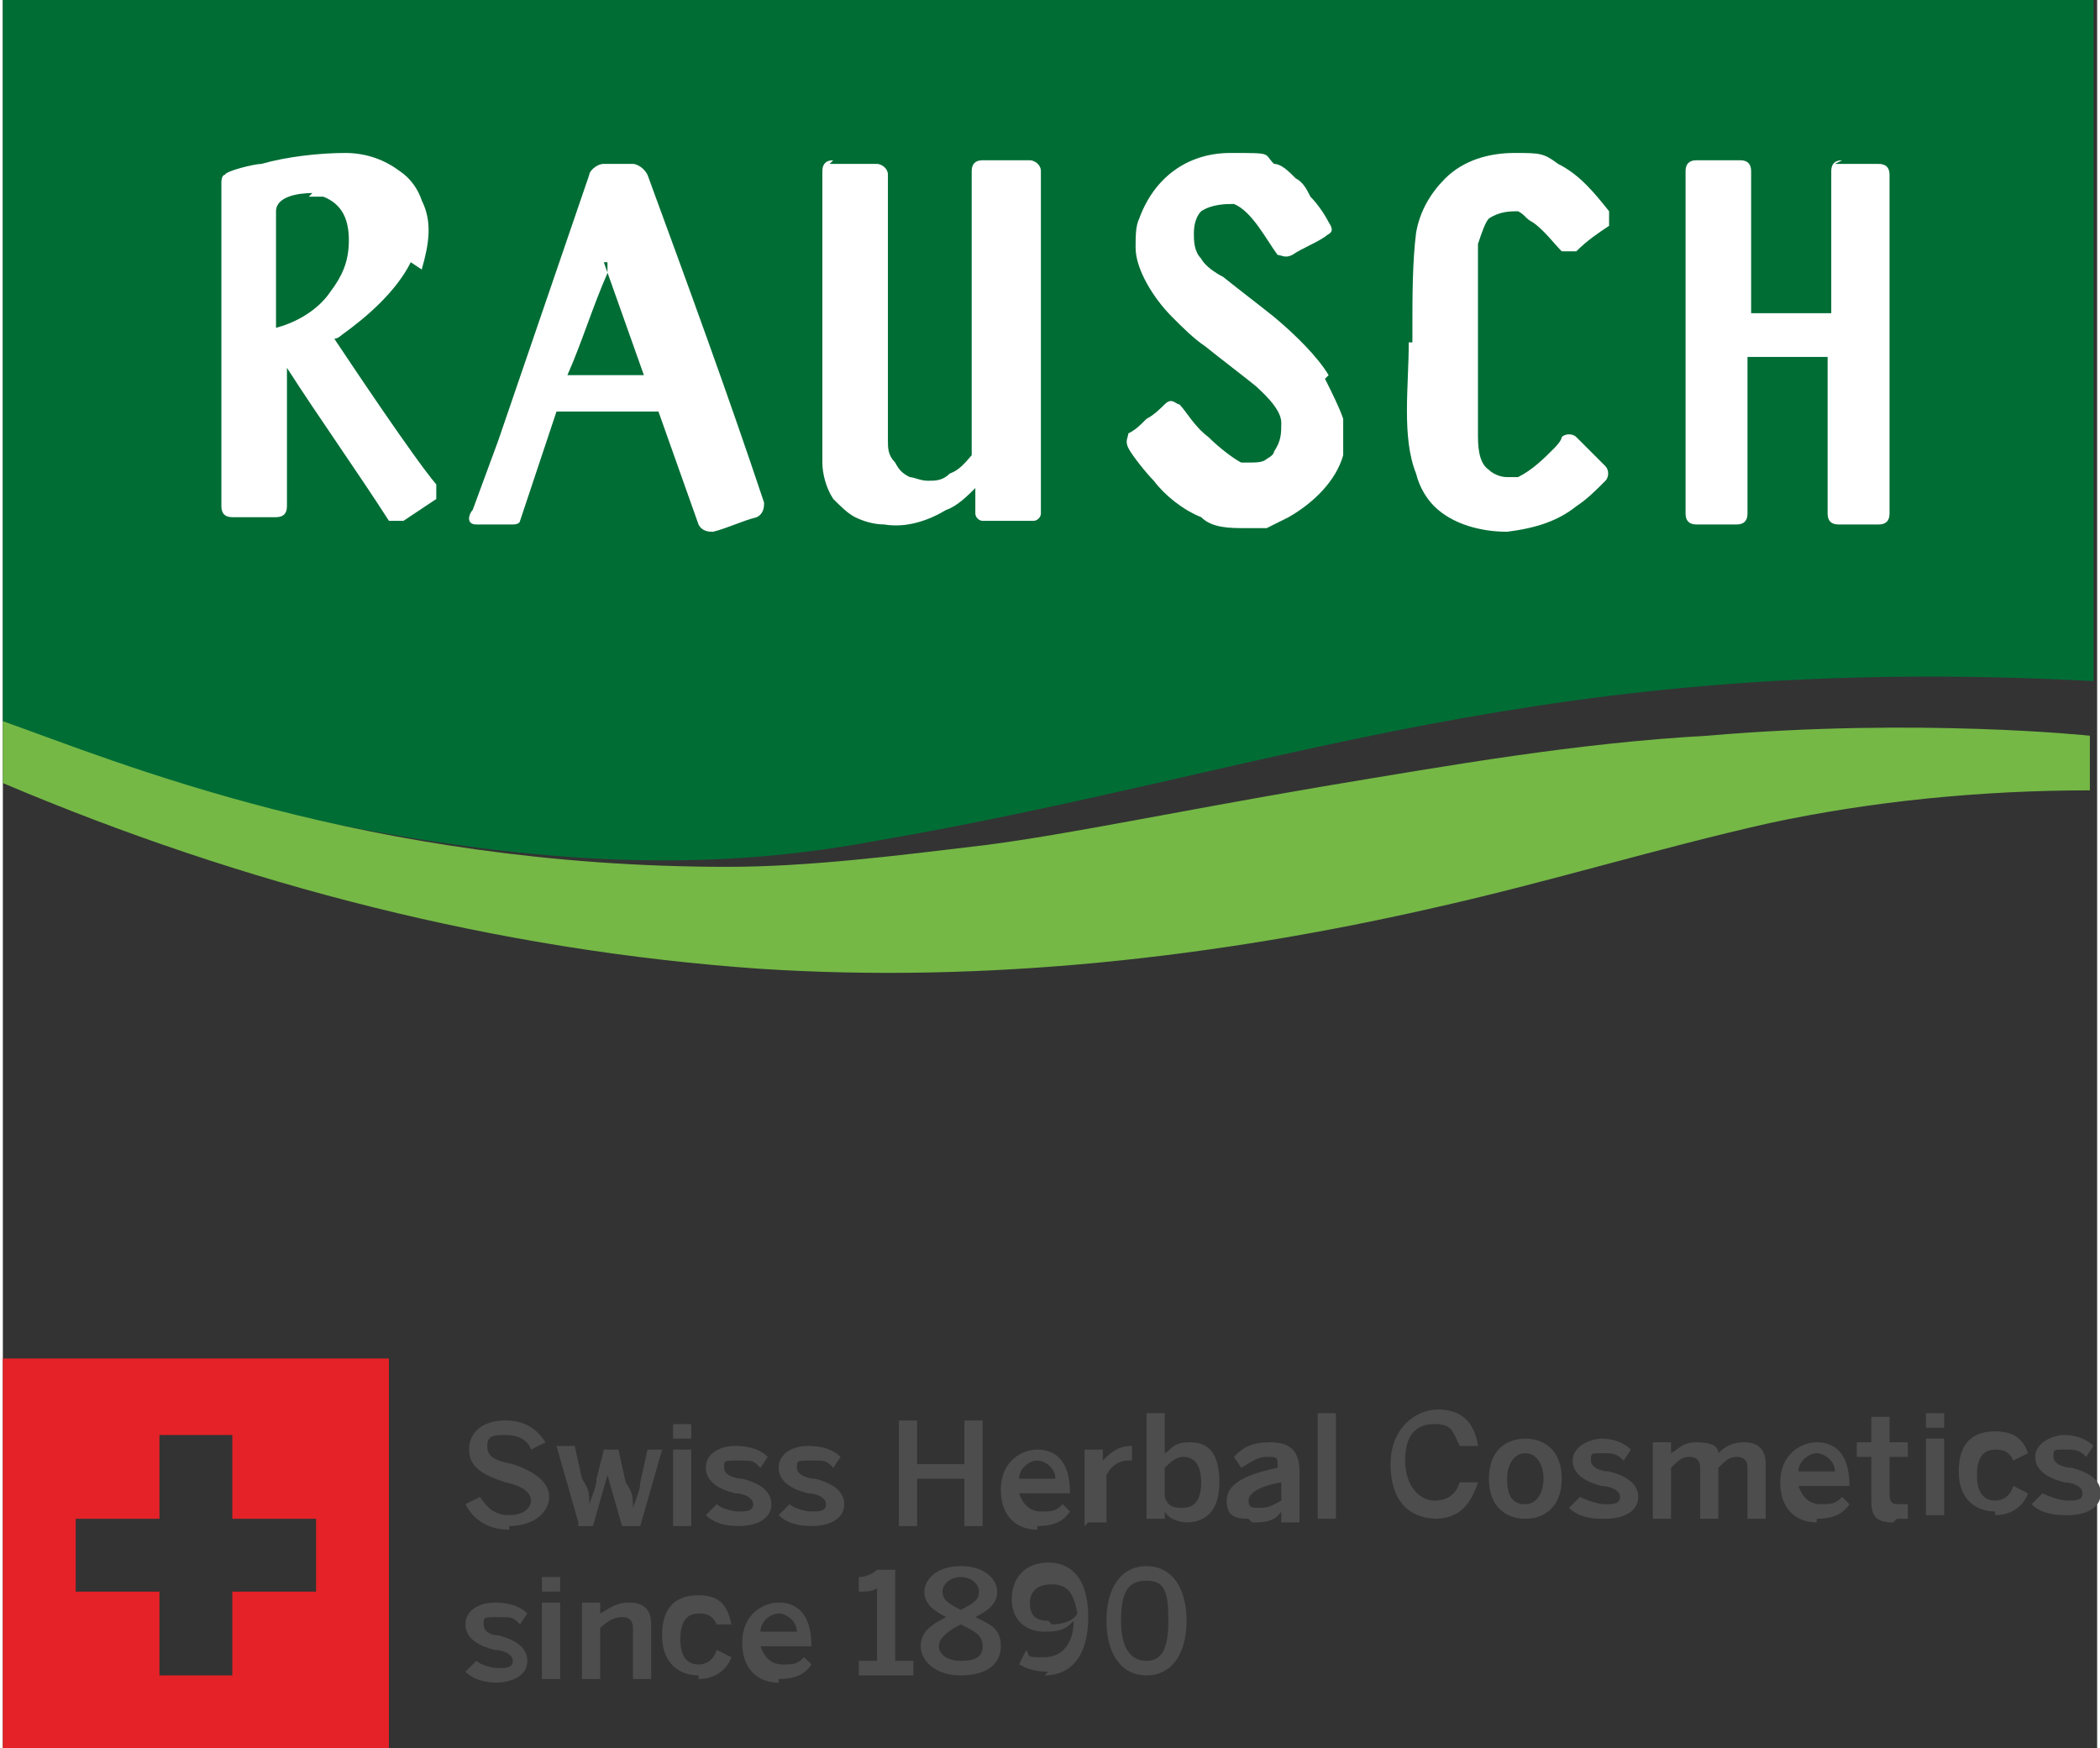
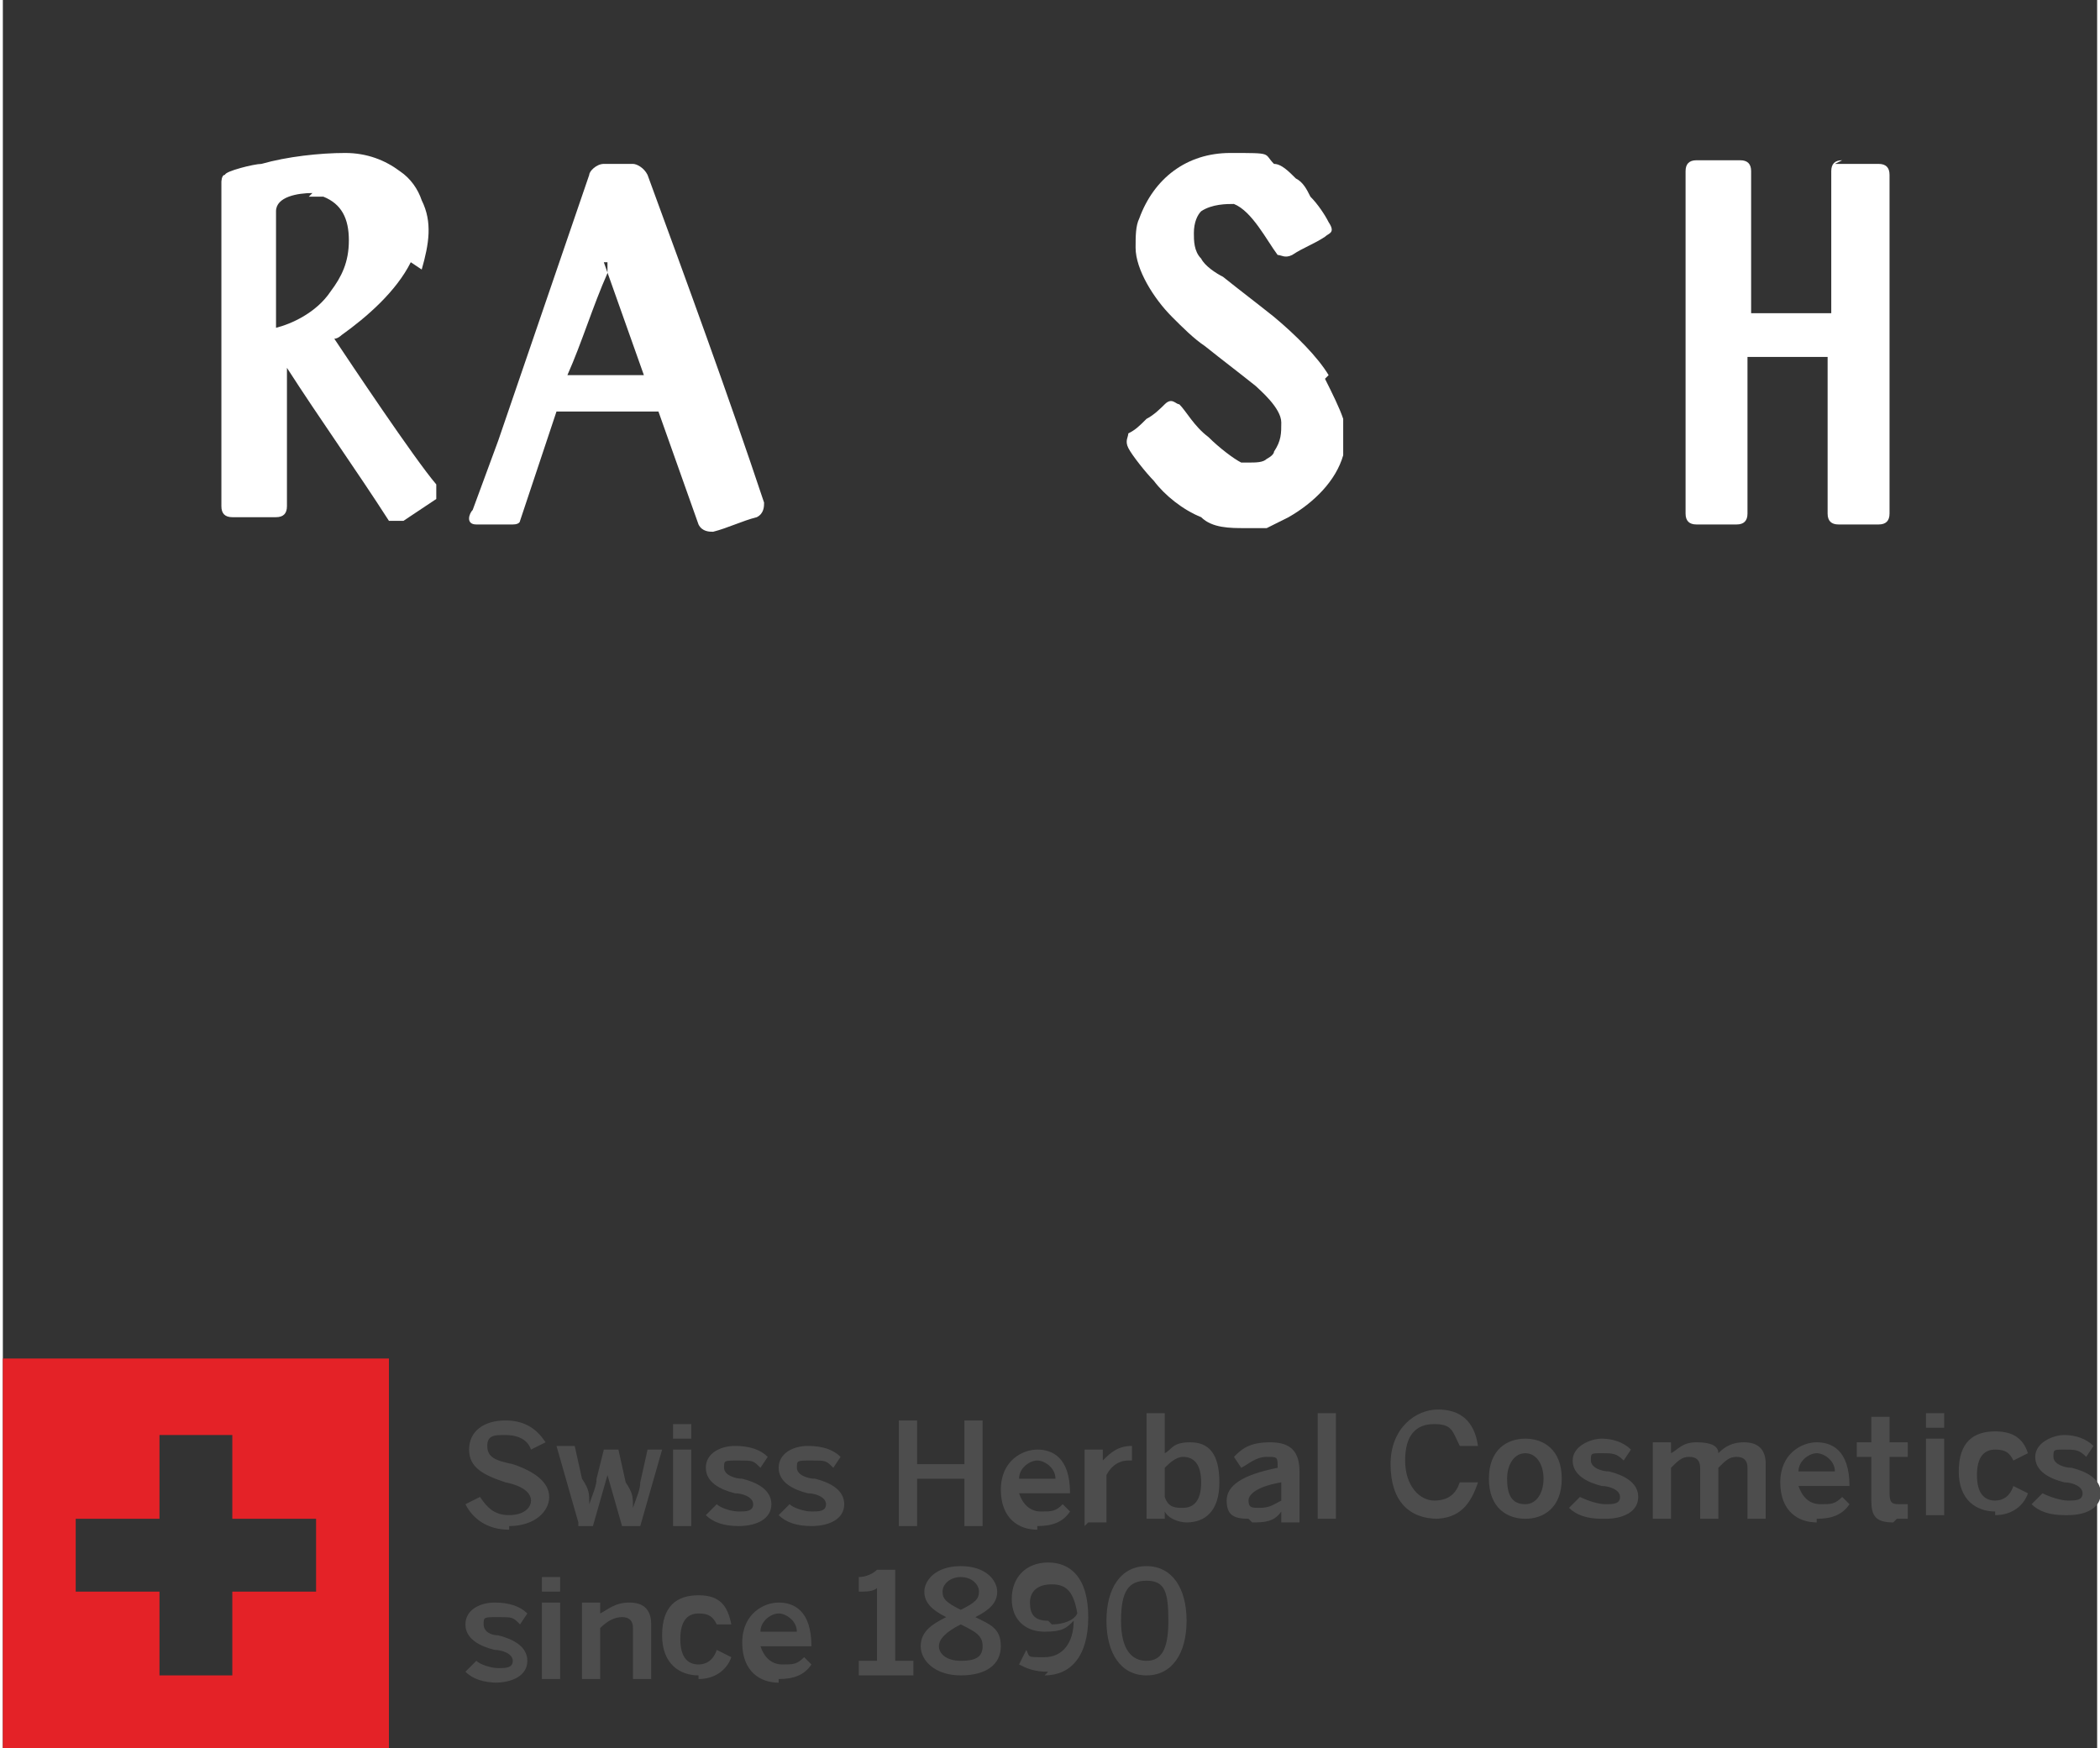
<svg xmlns="http://www.w3.org/2000/svg" id="Layer_1" width="20.3mm" height="16.9mm" viewBox="0 0 57.5 48">
  <rect x="0" y="0" width="57.5" height="48" fill="#333333" stroke="none" />
  <defs>
    <style>.cls-1{fill:#4d4d4d;}.cls-1,.cls-2,.cls-3,.cls-4,.cls-5{fill-rule:evenodd;stroke-width:0px;}.cls-2{fill:#006d35;}.cls-3{fill:#fff;}.cls-4{fill:#75b846;}.cls-5{fill:#e42227;}</style>
  </defs>
-   <path class="cls-2" d="m0,0h57.4v18.7c-15.1-.8-22.4,2.5-33.5,4.4-4.8.9-9.6.6-15.4-.6-.4,0-.9-.2-1.3-.3-3.2-.8-5.6-1.8-7.2-2.4V0Z" />
-   <path class="cls-4" d="m0,19.9v1.6c6.6,2.8,13.6,4.6,20.8,5.1,6.2.4,12.5-.3,18.6-1.7,3.1-.7,6-1.6,9.1-2.3,2.8-.6,5.8-.9,8.8-.9v-1.5s-4.7-.5-10.5,0c-3.6.2-7,.8-10.6,1.4-4.1.7-6.9,1.3-9.2,1.6-2.5.3-4.9.6-7.1.6-9.9,0-16.8-2.9-19.9-4" />
  <path class="cls-5" d="m10.6,48v-10.7H0v10.7h10.6Zm-8.6-6.3h2.3v-2.3h2v2.3h2.3v2h-2.3v2.3h-2v-2.3h-2.3v-2Z" />
  <path class="cls-3" d="m50.3,4.5h1.2c.2,0,.3.1.3.3v9.3c0,.2-.1.3-.3.3h-1.1c-.2,0-.3-.1-.3-.3v-4.3h-2.2v4.3c0,.2-.1.3-.3.3h-1.1c-.2,0-.3-.1-.3-.3V4.7c0-.2.1-.3.3-.3h1.2c.2,0,.3.1.3.3v3.9h2.2v-3.9c0-.2.1-.3.3-.3" />
-   <path class="cls-3" d="m38.7,9.4v-.4c0-.8,0-1.8.1-2.6.1-.6.4-1.1.8-1.5.5-.5,1.2-.7,1.9-.7s.8,0,1.2.3c.6.3,1,.8,1.4,1.3,0,.1,0,.3,0,.4-.3.2-.6.4-.9.7-.1,0-.3,0-.4,0-.2-.2-.5-.6-.8-.8-.2-.1-.2-.2-.4-.3-.2,0-.5,0-.8.2-.1.1-.2.4-.3.7v5.2c0,.3,0,.8.3,1,.1.1.3.2.5.2s.2,0,.3,0c.4-.2.7-.5,1-.8,0,0,.2-.2.2-.3.1-.1.3-.1.4,0,.3.3.5.5.8.8.1.1.1.3,0,.4-.3.3-.5.5-.8.7-.5.4-1.1.6-1.9.7-.7,0-1.5-.2-2-.7-.2-.2-.4-.5-.5-.9-.4-1-.2-2.4-.2-3.6" />
  <path class="cls-3" d="m36.3,10.4c.2.4.4.8.5,1.1,0,.4,0,.8,0,1-.2.7-.8,1.3-1.5,1.7-.2.1-.4.2-.6.3-.2,0-.4,0-.6,0-.4,0-.9,0-1.2-.3-.5-.2-1-.6-1.3-1-.2-.2-.6-.7-.7-.9-.1-.2,0-.3,0-.4.2-.1.3-.2.5-.4.2-.1.4-.3.5-.4.2-.2.3,0,.4,0,.2.2.4.6.8.9.3.3.7.6.9.7,0,0,.2,0,.2,0,.2,0,.4,0,.5-.1,0,0,.2-.1.2-.2.2-.3.2-.5.2-.8,0-.4-.6-.9-.7-1-.5-.4-.9-.7-1.4-1.1-.3-.2-.6-.5-.9-.8-.5-.5-1-1.3-1-1.9,0-.3,0-.6.1-.8.4-1.1,1.3-1.8,2.5-1.8s.9,0,1.2.3c.2,0,.4.2.6.4.2.1.3.3.4.5.2.2.4.5.5.7.2.3,0,.3-.1.4-.3.2-.6.3-.9.5-.2.1-.3,0-.4,0-.3-.4-.7-1.2-1.2-1.4-.2,0-.6,0-.9.2-.1.1-.2.3-.2.6,0,.2,0,.5.2.7.1.2.4.4.6.5.5.4.9.7,1.4,1.1.6.5,1.2,1.1,1.5,1.6" />
-   <path class="cls-3" d="m22.7,4.5h1.3c.1,0,.3.1.3.3v4.9h0v2.4c0,.2,0,.4.2.6.1.2.2.3.4.4.1,0,.3.1.5.1s.4,0,.6-.2c.3-.1.5-.4.6-.5v-7.8c0-.2.1-.3.3-.3h1.3c.1,0,.3.1.3.3v9.4c0,.1-.1.2-.2.2h-1.4c-.1,0-.2-.1-.2-.2v-.7c-.2.2-.5.5-.8.6-.5.3-1.1.5-1.7.4-.3,0-.6-.1-.8-.2-.2-.1-.4-.3-.6-.5-.2-.3-.3-.7-.3-1v-8c0-.2.1-.3.3-.3" />
  <path class="cls-3" d="m15.2,11.3l-1,3c0,0,0,.1-.2.1h-1c-.3,0-.2-.3-.1-.4l.7-1.9h0s2.5-7.3,2.5-7.3c0-.1.2-.3.4-.3h.8c.1,0,.3.1.4.3,1.1,3,2.2,6,3.2,9,0,.1,0,.3-.2.4-.4.1-.8.3-1.2.4-.1,0-.3,0-.4-.2l-1.1-3.1h-2.8,0Zm1.4-4.1v.3c-.4.9-.7,1.9-1.1,2.8h2.1l-1.1-3.1h0Z" />
  <path class="cls-3" d="m8.4,5.4c.1,0,.3,0,.4,0,.5.2.7.6.7,1.2s-.2,1-.5,1.4c-.4.6-1.1.9-1.5,1,0-1.1,0-2.1,0-3.2,0-.4.6-.5,1-.5m2.7,1.9c-.4.8-1.2,1.5-1.9,2,0,0-.1.1-.2.1.4.6,2.2,3.3,2.8,4,0,.1,0,.3,0,.4l-.9.6c-.1,0-.3,0-.4,0-.9-1.4-1.9-2.8-2.8-4.2,0,0,0,0,0,0v3.8c0,.2-.1.3-.3.3h-1.2c-.2,0-.3-.1-.3-.3V5c0,0,0-.2.1-.2,0-.1.8-.3,1-.3.7-.2,1.6-.3,2.3-.3.6,0,1.1.2,1.5.5.3.2.5.5.6.8.3.6.2,1.2,0,1.9h0Z" />
  <path class="cls-1" d="m31.4,45.6c-.4,0-.7-.3-.7-1.1s.2-1.1.7-1.1.6.3.6,1.1-.2,1.1-.6,1.1m0,.4c.7,0,1.1-.6,1.1-1.5s-.4-1.5-1.1-1.5-1.1.6-1.1,1.5.4,1.5,1.1,1.5Zm-2.7-1.5c-.4,0-.5-.2-.5-.5s.2-.5.6-.5.6.2.7.8c-.1.2-.4.3-.7.3h0Zm-.1,1.5c.7,0,1.2-.5,1.2-1.6s-.5-1.5-1.1-1.5-1,.4-1,1,.4.9.9.9.6-.1.8-.3c0,.6-.3,1-.8,1s-.4,0-.5-.2l-.2.4c.2.1.4.2.8.2h0Zm-2.3-.4c-.4,0-.6-.2-.6-.4s.2-.4.6-.6c.4.2.6.3.6.6s-.2.4-.6.4Zm0-1.4c-.4-.2-.5-.3-.5-.5s.2-.4.5-.4.5.2.5.4-.1.3-.5.5Zm0,1.8c.7,0,1.1-.3,1.1-.8s-.3-.6-.7-.8c.4-.2.6-.4.6-.7s-.3-.7-1-.7-1,.4-1,.7.2.5.6.7c-.4.2-.7.4-.7.8s.4.8,1.1.8Zm-2.8,0h1.5v-.4h-.5v-2.5h-.5c-.1.1-.3.2-.5.2v.4c.2,0,.4,0,.5-.1v2h-.5v.4h0Zm-2.7-1.2c0-.3.3-.5.5-.5s.5.2.5.5h-1Zm.5,1.3c.4,0,.7-.1.9-.4l-.2-.2c-.2.2-.3.2-.6.2s-.5-.2-.6-.5h1.4c0-1-.5-1.2-.9-1.2s-1,.3-1,1.1.5,1.1,1,1.1h0Zm-2.2,0c.5,0,.8-.3.9-.6l-.4-.2c-.1.3-.3.4-.5.4-.3,0-.5-.2-.5-.7s.2-.7.5-.7.4.1.5.3h.4c-.1-.5-.3-.8-.9-.8s-1,.3-1,1.1.5,1.1,1,1.1h0Zm-3.2,0h.5v-1.4c.2-.2.4-.3.6-.3s.3.1.3.3v1.4h.5v-1.5c0-.4-.2-.6-.6-.6s-.6.2-.8.3v-.3h-.5v2.1h0Zm-1.1,0h.5v-2.1h-.5v2.1Zm0-2.4h.5v-.4h-.5v.4Zm-1.3,2.5c.5,0,.9-.2.9-.6s-.4-.6-.8-.7c-.2,0-.4-.1-.4-.3s0-.2.4-.2.4,0,.6.2l.2-.3c-.2-.2-.5-.3-.9-.3s-.8.2-.8.6.4.6.8.7c.2,0,.5.1.5.3s-.2.2-.4.2-.5-.1-.6-.2l-.3.3c.2.2.5.3.9.3h0Zm43.2-4.6c.5,0,.9-.2.9-.6s-.4-.6-.8-.7c-.2,0-.5-.1-.5-.3s0-.2.3-.2.4,0,.6.2l.2-.3c-.2-.2-.5-.3-.8-.3s-.8.2-.8.6.4.6.8.7c.2,0,.5.1.5.3s-.2.2-.4.2-.5-.1-.7-.2l-.3.3c.2.2.5.3.9.3h0Zm-2,0c.5,0,.8-.3.9-.6l-.4-.2c-.1.3-.3.4-.5.4-.3,0-.5-.2-.5-.7s.2-.7.5-.7.4.1.5.3l.4-.2c-.1-.3-.3-.6-.9-.6s-1,.3-1,1.1.5,1.1,1,1.1h0Zm-1.9,0h.5v-2.1h-.5s0,2.1,0,2.1Zm0-2.4h.5v-.4h-.5v.4Zm-.8,2.5c.1,0,.3,0,.3,0v-.4s-.1,0-.2,0c-.2,0-.3,0-.3-.3v-1h.5v-.4h-.5v-.7h-.5v.7h-.4v.4h.4v1.2c0,.4.1.6.6.6h0Zm-2.7-1.3c0-.3.3-.5.5-.5s.5.2.5.5h-1Zm.5,1.3c.4,0,.7-.1.9-.4l-.2-.2c-.2.2-.3.2-.6.2s-.5-.2-.6-.5h1.4c0-1-.5-1.2-.9-1.2s-1,.3-1,1.1.5,1.1,1,1.1h0Zm-4.5,0h.5v-1.4c.2-.2.3-.3.5-.3s.3.1.3.3v1.4h.5v-1.4c.2-.2.3-.3.5-.3s.3.1.3.3v1.4h.5v-1.5c0-.4-.2-.6-.6-.6s-.6.2-.7.3c0-.2-.2-.3-.6-.3s-.5.2-.7.3v-.3h-.5v2.1h0Zm-1.3,0c.5,0,.9-.2.9-.6s-.4-.6-.8-.7c-.2,0-.5-.1-.5-.3s0-.2.3-.2.4,0,.6.2l.2-.3c-.2-.2-.5-.3-.8-.3s-.8.2-.8.6.4.6.8.7c.2,0,.5.1.5.3s-.2.2-.4.2-.5-.1-.7-.2l-.3.3c.2.2.5.3.9.3h0Zm-2.2-.4c-.4,0-.5-.3-.5-.7s.2-.7.5-.7.5.3.5.7-.2.7-.5.7Zm0,.4c.5,0,1-.3,1-1.1s-.5-1.1-1-1.1-1,.3-1,1.1.5,1.1,1,1.1Zm-2.5,0c.7,0,1-.4,1.2-1h-.5c-.1.3-.3.5-.7.5s-.8-.4-.8-1.1.3-1,.8-1,.5.2.7.6h.5c-.1-.7-.5-1-1.1-1s-1.3.5-1.3,1.5.5,1.5,1.3,1.5h0Zm-3.2,0h.5v-2.9h-.5v2.9Zm-1.6-.3c-.2,0-.3,0-.3-.2,0-.2.3-.4.9-.5v.5c-.2.1-.3.2-.6.2h0Zm-.2.4c.3,0,.6,0,.8-.3,0,.1,0,.2,0,.3h.5c0-.1,0-.3,0-.5v-.9c0-.5-.2-.8-.8-.8s-.8.2-1,.4l.2.3c.2-.1.4-.3.7-.3s.3,0,.3.3h0c-1,.2-1.4.5-1.4.9s.2.5.6.5h0Zm-1.9-.4c-.2,0-.4,0-.5-.3v-.8c.1-.1.3-.3.5-.3.3,0,.5.2.5.7s-.2.7-.5.7h0Zm.1.4c.5,0,.9-.3.9-1.1s-.3-1.1-.8-1.1-.5.2-.7.3v-1.1h-.5v2.9h.5v-.2c.1.2.4.3.6.3h0Zm-2.7,0h.5v-1.3c.1-.2.3-.4.6-.4h.1v-.4s0,0,0,0c-.4,0-.6.2-.8.4h0v-.3h-.5v2.1h0Zm-1.9-1.2c0-.3.3-.5.5-.5s.5.2.5.5h-1Zm.5,1.3c.4,0,.7-.1.9-.4l-.2-.2c-.2.2-.3.2-.6.2s-.5-.2-.6-.5h1.4c0-1-.5-1.2-.9-1.2s-1,.3-1,1.1.5,1.1,1,1.1h0Zm-3.8,0h.5v-1.3h1.3v1.3h.5v-2.9h-.5v1.2h-1.3v-1.2h-.5v2.9Zm-2.4,0c.5,0,.9-.2.9-.6s-.4-.6-.8-.7c-.2,0-.5-.1-.5-.3s0-.2.4-.2.4,0,.6.2l.2-.3c-.2-.2-.5-.3-.9-.3s-.8.2-.8.6.4.6.8.7c.2,0,.5.1.5.3s-.2.2-.4.2-.5-.1-.6-.2l-.3.3c.2.2.5.3.9.3h0Zm-2,0c.5,0,.9-.2.9-.6s-.4-.6-.8-.7c-.2,0-.5-.1-.5-.3s0-.2.4-.2.4,0,.6.2l.2-.3c-.2-.2-.5-.3-.9-.3s-.8.2-.8.6.4.6.8.7c.2,0,.5.1.5.3s-.2.2-.4.2-.5-.1-.6-.2l-.3.3c.2.2.5.3.9.3h0Zm-1.8,0h.5v-2.1h-.5v2.1Zm0-2.4h.5v-.4h-.5v.4Zm-2.6,2.4h.4l.4-1.4h0l.4,1.4h.5l.6-2.1h-.4l-.2.9c0,.2-.1.4-.2.7h0c0-.3,0-.4-.2-.7l-.2-.9h-.4l-.2.8c0,.2-.1.4-.2.7h0c0-.3,0-.4-.2-.7l-.2-.9h-.5l.6,2.1h0Zm-1.9,0c.7,0,1.1-.4,1.1-.8s-.4-.7-1-.9c-.5-.1-.7-.2-.7-.5s.2-.3.5-.3.6.1.7.4l.4-.2c-.2-.3-.5-.6-1.1-.6s-1,.3-1,.8.4.7,1,.9c.5.1.7.3.7.5s-.2.4-.6.4-.6-.2-.8-.5l-.4.2c.2.4.6.7,1.2.7h0Z" />
</svg>